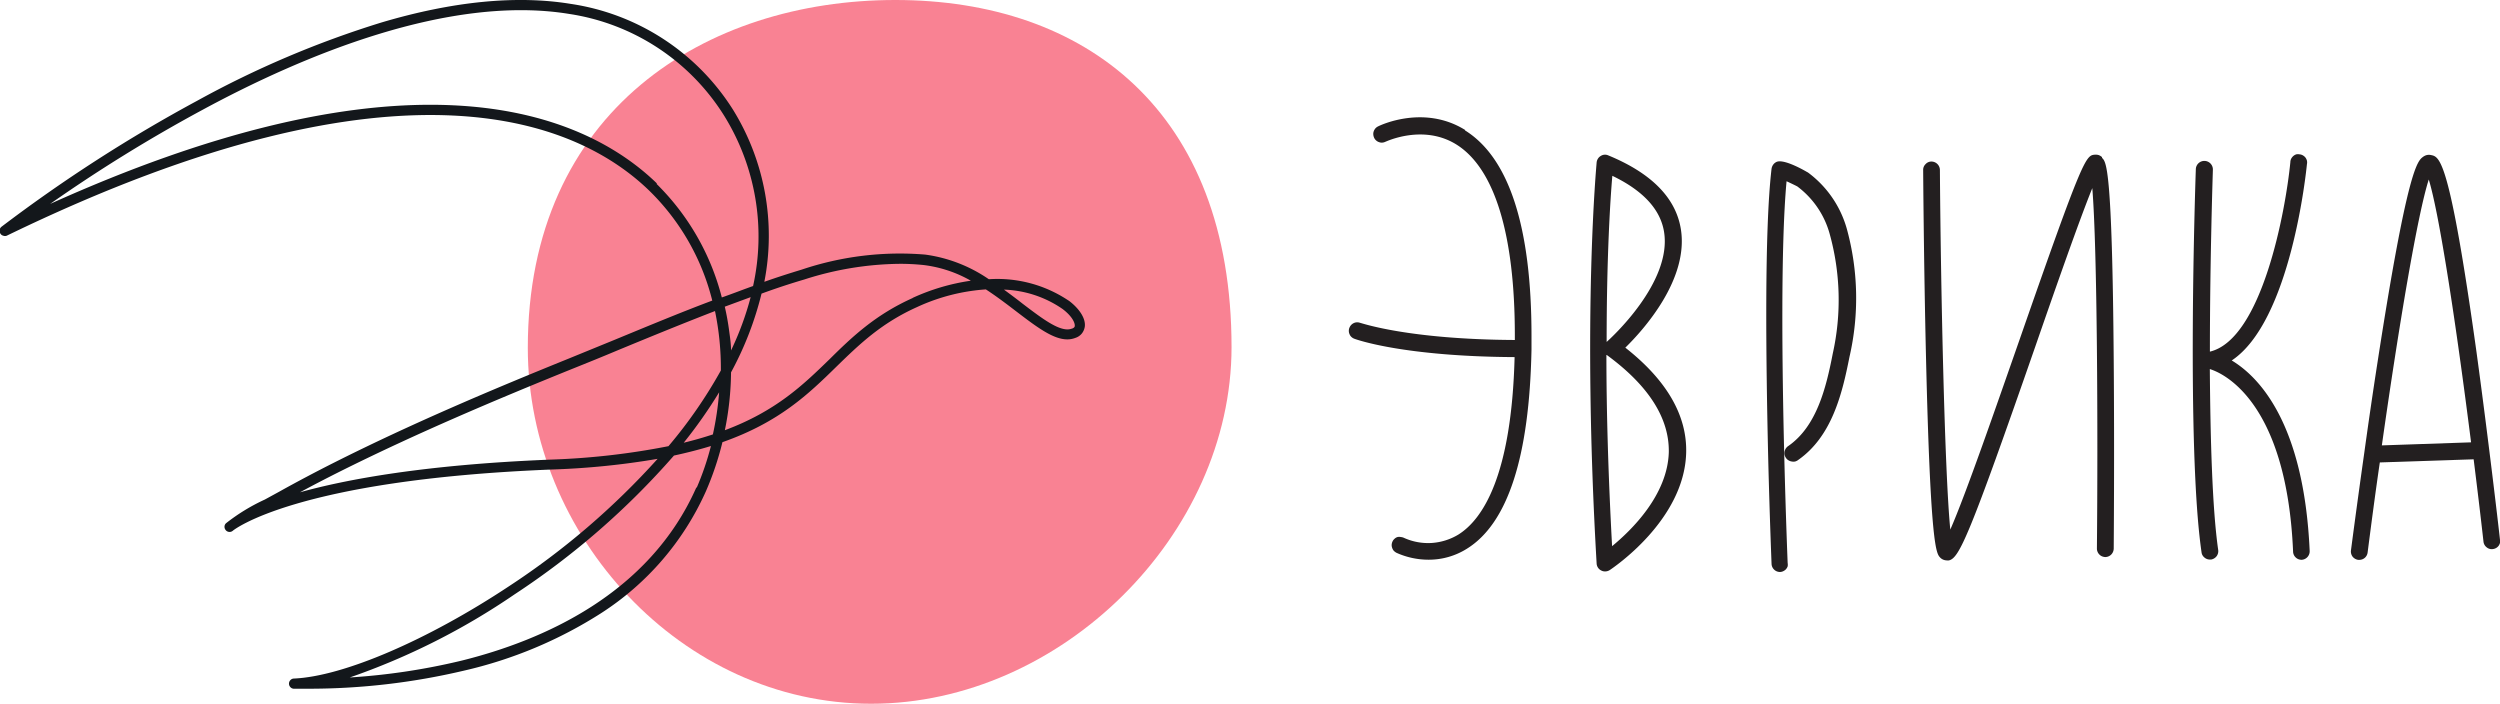
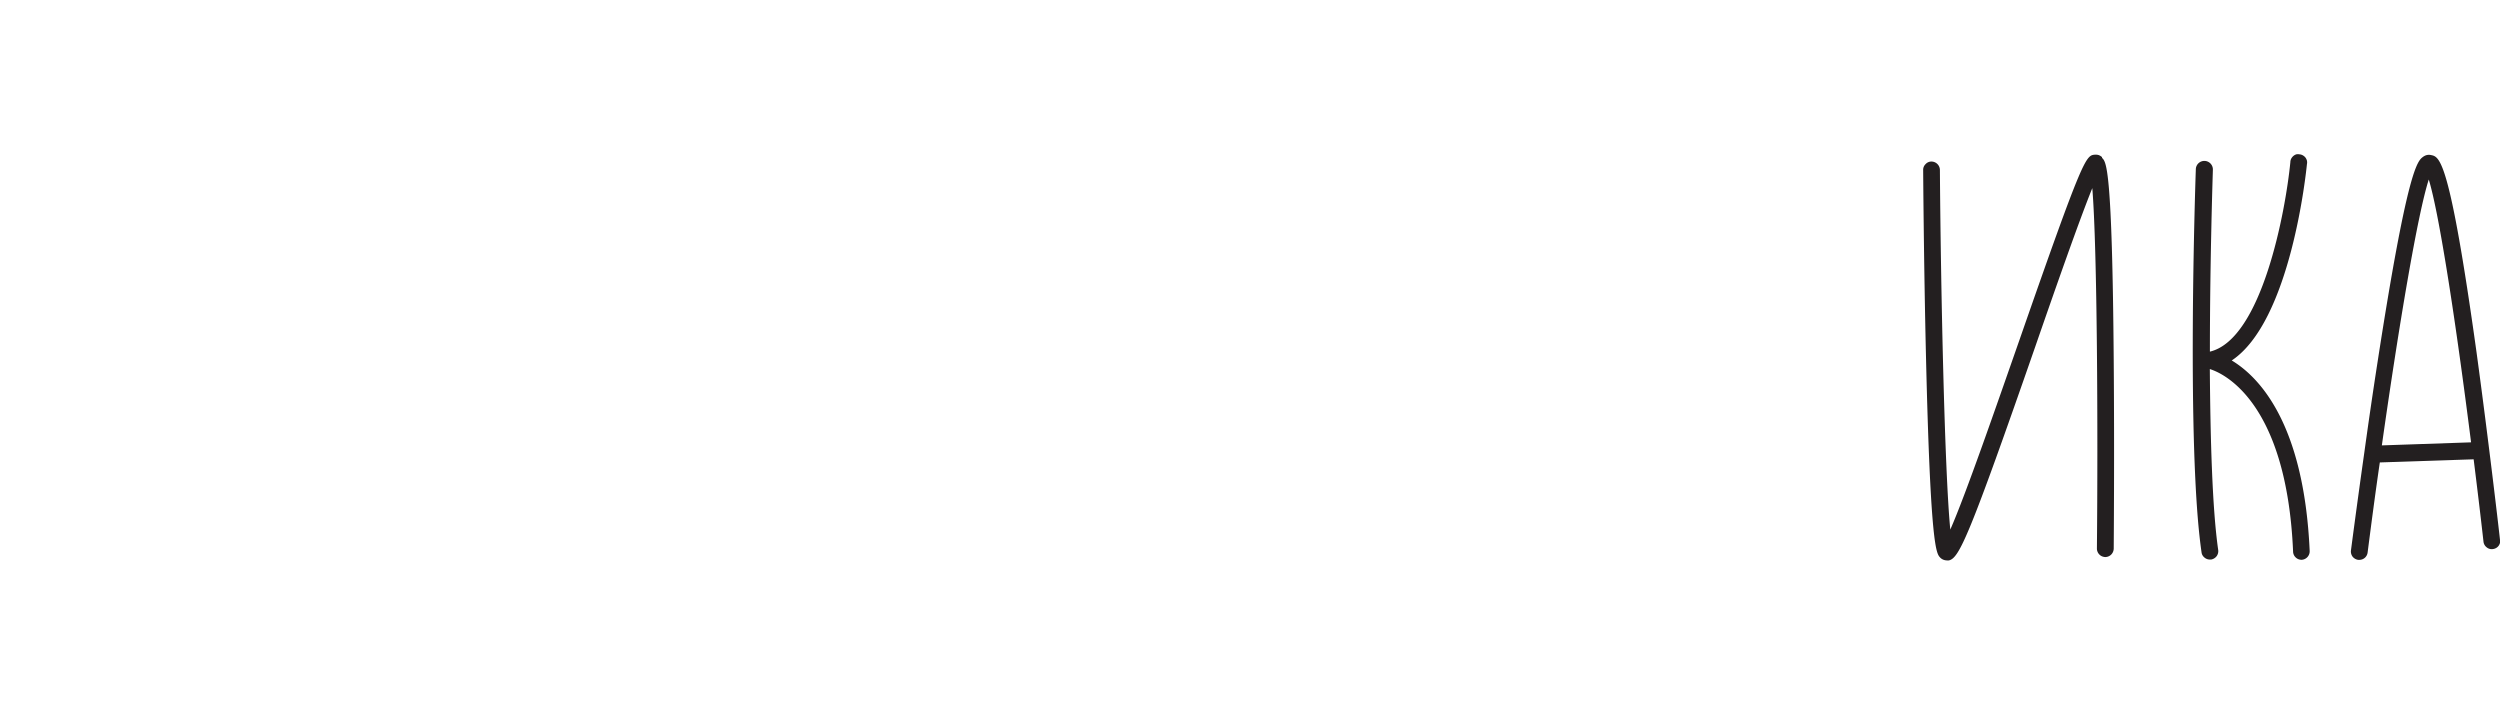
<svg xmlns="http://www.w3.org/2000/svg" id="bdd982ba-1a3f-48a5-96d6-7acb3b33674a" data-name="Слой 1" viewBox="0 0 319.72 90">
  <defs>
    <style>.a85a026e-4400-481b-b5a5-886e59e06b01{fill:#f98293;}.a5b8a26e-2c45-413a-b82d-907cd612c5d4{fill:#231f20;}.f55ab1f3-f55b-4a24-bc1e-8312d11e7d48{fill:#13171b;}</style>
  </defs>
-   <path class="a85a026e-4400-481b-b5a5-886e59e06b01" d="M158.31,44.6c0,24.06-21.87,45.62-46.09,45.62S68.31,68.76,68.31,44.71c0-30.34,22.77-44.49,47-44.49s43,14.15,43,44.39" transform="translate(-0.81 -0.22)" />
-   <path class="a5b8a26e-2c45-413a-b82d-907cd612c5d4" d="M188.18,16.84c-5.3-3.29-10.92-.57-11.14-.45a1.06,1.06,0,0,0-.34.26,1.23,1.23,0,0,0-.21.37,1,1,0,0,0-.05.42,1.19,1.19,0,0,0,.11.41,1,1,0,0,0,.26.34,1,1,0,0,0,.37.21,1,1,0,0,0,.42.06,1.21,1.21,0,0,0,.41-.12c.05,0,4.8-2.3,9.07.37,4.88,3.06,7.46,11.5,7.46,24.4v.59c-13.75-.07-19.65-2.19-19.78-2.19a1.14,1.14,0,0,0-.41-.07,1.08,1.08,0,0,0-.75.35,1.13,1.13,0,0,0-.22.36,1,1,0,0,0-.07.42,1,1,0,0,0,.1.41.92.92,0,0,0,.24.34,1.13,1.13,0,0,0,.36.22c.26.1,6.27,2.27,20.5,2.35-.39,15.19-4.08,20.75-7.2,22.7a7.54,7.54,0,0,1-3.42,1.07,7.47,7.47,0,0,1-3.52-.65,1.19,1.19,0,0,0-.41-.11,1,1,0,0,0-.42,0,.91.91,0,0,0-.37.21,1,1,0,0,0-.26.33,1.21,1.21,0,0,0-.12.41,1,1,0,0,0,.06.43,1.11,1.11,0,0,0,.2.37,1.46,1.46,0,0,0,.34.26,10,10,0,0,0,4.13.89,9.14,9.14,0,0,0,4.88-1.4c5.27-3.26,8-11.83,8.27-25.46V43.14c0-13.88-2.86-22.74-8.51-26.25" transform="translate(-0.81 -0.22)" />
-   <path class="a5b8a26e-2c45-413a-b82d-907cd612c5d4" d="M208.66,44.69c2.38-2.33,8.15-8.77,7.11-15.18-.65-4-3.78-7.16-9.31-9.43a1,1,0,0,0-.94.09,1,1,0,0,0-.35.34A1.1,1.1,0,0,0,205,21c0,.19-1.86,19.3,0,51.29a1.05,1.05,0,0,0,.59.89,1,1,0,0,0,.49.12,1.12,1.12,0,0,0,.59-.17c.38-.26,9.55-6.35,9.78-15,.13-4.77-2.48-9.28-7.77-13.44Zm-1.68-22c3.94,1.89,6.17,4.29,6.64,7.17,1.06,6.51-6.89,13.69-7.34,14.09,0-11,.47-18.26.73-21.26Zm0,47.44c-.51-9.4-.73-17.62-.73-24.51l.05,0c5.37,3.93,8,8.1,7.93,12.42-.15,5.49-4.78,10-7.28,12.05" transform="translate(-0.81 -0.22)" />
-   <path class="a5b8a26e-2c45-413a-b82d-907cd612c5d4" d="M231.93,22.23S229,20.47,228,20.93a1.1,1.1,0,0,0-.42.35,1.19,1.19,0,0,0-.21.52c-.93,7.93-.72,24.69-.42,37.36.19,7.49.42,13.09.42,13.15a1.08,1.08,0,0,0,1.08,1.06h0a1,1,0,0,0,.41-.1,1.12,1.12,0,0,0,.35-.25,1.17,1.17,0,0,0,.22-.37,1.27,1.27,0,0,0,0-.43s-.23-5.63-.42-13.12c-.3-11.91-.48-27.44.28-35.7.57.26,1.18.56,1.37.66a11.31,11.31,0,0,1,4.14,6.06,31.55,31.55,0,0,1,.4,15.31c-.85,4.38-2.05,9.28-5.66,11.81a1.12,1.12,0,0,0-.5.7,1.31,1.31,0,0,0,0,.44,1,1,0,0,0,.18.41.92.92,0,0,0,.32.3,1,1,0,0,0,.41.15,1.08,1.08,0,0,0,.44,0,1.11,1.11,0,0,0,.39-.2c4.28-3,5.61-8.37,6.55-13.15A33.5,33.5,0,0,0,237,29.5a13.48,13.48,0,0,0-5-7.24" transform="translate(-0.81 -0.22)" />
  <path class="a5b8a26e-2c45-413a-b82d-907cd612c5d4" d="M269.64,20.32a1.36,1.36,0,0,0-.41-.26,1.32,1.32,0,0,0-.48-.06c-1.19.09-1.46.11-9.68,23.71-3,8.57-6.86,19.73-8.84,24.24-.73-7.43-1.22-30.9-1.33-46a1.09,1.09,0,0,0-1.07-1.07h0a1,1,0,0,0-.76.33,1,1,0,0,0-.31.77c0,.11.08,11.94.36,23.82.57,24.42,1.32,25.2,1.81,25.72a1.14,1.14,0,0,0,.39.27,1.28,1.28,0,0,0,.47.1,1.13,1.13,0,0,0,.26,0c1.32-.3,2.58-3,11.06-27.38,2.55-7.36,5.6-16.08,7.28-20.23.64,7.79.73,31,.59,46.09a1,1,0,0,0,.08.41,1,1,0,0,0,.23.35,1,1,0,0,0,.35.24,1.16,1.16,0,0,0,.41.09h0a1.09,1.09,0,0,0,.76-.32,1.12,1.12,0,0,0,.32-.76c0-.12.1-12.08,0-24.06-.19-24.69-.95-25.4-1.5-25.91" transform="translate(-0.81 -0.22)" />
  <path class="a5b8a26e-2c45-413a-b82d-907cd612c5d4" d="M286.19,46.34c7.6-5,9.56-24.24,9.65-25.13a1.08,1.08,0,0,0,0-.44,1.14,1.14,0,0,0-.19-.4,1.12,1.12,0,0,0-.33-.28,1,1,0,0,0-.42-.13,1.05,1.05,0,0,0-.43,0,1.11,1.11,0,0,0-.38.22,1.17,1.17,0,0,0-.27.35,1,1,0,0,0-.1.42c-.61,6.26-3.64,22.65-10.29,24.24,0-12,.38-23.06.38-23.26a1.09,1.09,0,0,0-2.18-.08c-.05,1.46-1.22,35.58.73,49a1,1,0,0,0,.36.66,1.06,1.06,0,0,0,.7.27h.16a1.15,1.15,0,0,0,.71-.43,1.09,1.09,0,0,0,.2-.8c-.77-5.38-1-14.34-1.07-23.13,1.38.42,9.82,3.75,10.65,23.39a1.08,1.08,0,0,0,1.07,1h.05a1.09,1.09,0,0,0,1-1.12c-.73-16.46-6.56-22.34-10-24.39" transform="translate(-0.81 -0.22)" />
  <path class="a5b8a26e-2c45-413a-b82d-907cd612c5d4" d="M320.53,69.28c0-.12-1.38-12.13-3-24-3.46-24.85-4.72-25-5.82-25.23a1.24,1.24,0,0,0-.54,0,1.33,1.33,0,0,0-.48.23c-.72.53-2,1.51-5.82,26.25-.62,4-1.2,8-1.7,11.62-1,7.07-1.69,12.38-1.7,12.46a1.1,1.1,0,0,0,.21.8,1.12,1.12,0,0,0,.72.41h.13a1.06,1.06,0,0,0,.72-.27,1.07,1.07,0,0,0,.35-.67c.49-3.81,1-7.69,1.56-11.52l12-.4c.44,3.52.87,7.07,1.26,10.55a1.06,1.06,0,0,0,.41.71,1,1,0,0,0,.78.22,1.08,1.08,0,0,0,.72-.39,1.11,1.11,0,0,0,.23-.79Zm-15.11-12.1c2.19-15.44,4.58-29.6,6-34,1.35,4.39,3.49,18.42,5.41,33.61Z" transform="translate(-0.81 -0.22)" />
-   <path class="f55ab1f3-f55b-4a24-bc1e-8312d11e7d48" d="M137.48,38.67a16.35,16.35,0,0,0-10.21-2.74,18.83,18.83,0,0,0-8.13-3.15,39.36,39.36,0,0,0-15.8,1.92c-1.61.49-3.21,1-4.78,1.56a30.65,30.65,0,0,0-4-22A29.67,29.67,0,0,0,73.82.72C66.86-.42,58.71.39,49.58,3.1A125.41,125.41,0,0,0,26,13.12a192.94,192.94,0,0,0-25,16.1.67.67,0,0,0-.24.4.62.62,0,0,0,.09.46.58.58,0,0,0,.37.28.61.61,0,0,0,.46,0C52.87,5.52,75.16,16.13,83.9,24.66a29.65,29.65,0,0,1,8,14c-4.28,1.61-8.46,3.36-12.59,5.06l-5.92,2.42C63.86,50,53.62,54.31,43.56,59.37c-2.44,1.23-4.82,2.49-7.06,3.74l-1.83,1a24.62,24.62,0,0,0-4.92,3h0a.58.58,0,0,0-.17.21.64.64,0,0,0,.05.63.63.63,0,0,0,.27.24.66.66,0,0,0,.27.06.63.63,0,0,0,.42-.16c.08-.07,8-6.5,40.66-7.82a99.24,99.24,0,0,0,13.66-1.37,97.29,97.29,0,0,1-19,16.29C55.51,82.08,44.7,86.74,38.36,87a.63.63,0,0,0-.42.21.65.65,0,0,0,0,.88.63.63,0,0,0,.42.21s.72,0,1.93,0A86.35,86.35,0,0,0,60.09,86a55.59,55.59,0,0,0,17.56-7.34A36,36,0,0,0,91.06,63.11a38.45,38.45,0,0,0,2.14-6.34c7.28-2.56,11-6.15,14.6-9.68,2.92-2.84,5.69-5.53,10.29-7.6a24.93,24.93,0,0,1,8.8-2.26c1.41.92,2.72,1.92,3.92,2.84,3.06,2.33,5.48,4.17,7.53,3.36a1.74,1.74,0,0,0,.8-.53,1.85,1.85,0,0,0,.4-.89c.14-1-.61-2.26-2.07-3.36Zm-52.67-15C80,19,71.11,13.62,55.85,13.62c-11.93,0-27.76,3.27-48.63,12.68a195.69,195.69,0,0,1,19.43-12C39.61,7.28,58.27-.5,73.59,2A28.36,28.36,0,0,1,93.41,15a29.29,29.29,0,0,1,3.71,21.8c-1.33.47-2.67,1-4,1.46a31.24,31.24,0,0,0-8.33-14.51Zm12,14.55a38.46,38.46,0,0,1-2.51,6.82c0-.82-.12-1.62-.23-2.43-.14-1.07-.33-2.15-.57-3.17l3.31-1.22ZM71.17,59c-16.17.65-26.21,2.56-32,4.18,1.61-.87,3.29-1.74,5-2.6,10-5,20.23-9.3,29.76-13.16,2-.8,4-1.61,5.92-2.42,4.07-1.68,8.21-3.38,12.4-5A36.1,36.1,0,0,1,93,47.6a60.26,60.26,0,0,1-6.7,9.68A93.43,93.43,0,0,1,71.17,59ZM92,55.77c-1.15.38-2.39.74-3.75,1.07a61.27,61.27,0,0,0,4.53-6.45,39.23,39.23,0,0,1-.8,5.38Zm-2.14,6.8C83.82,76.22,70.19,82.14,59.83,84.71a83.31,83.31,0,0,1-14.29,2.15A88.62,88.62,0,0,0,66.62,76.23,99.73,99.73,0,0,0,87,58.48c1.72-.37,3.29-.78,4.73-1.22a35.73,35.73,0,0,1-1.81,5.31Zm27.7-24.25c-4.81,2.15-7.79,5-10.67,7.85-3.37,3.27-6.81,6.61-13.38,9.07a38.26,38.26,0,0,0,.79-7.4,42,42,0,0,0,3.9-10.07q2.73-1,5.48-1.81a41,41,0,0,1,12.18-2,28.64,28.64,0,0,1,3.11.16,16.11,16.11,0,0,1,6,2,27,27,0,0,0-7.45,2.2Zm20.31,3.93c-1.38.53-3.65-1.19-6.28-3.19-.75-.59-1.55-1.19-2.39-1.8a14,14,0,0,1,7.49,2.47c1.16.87,1.6,1.72,1.57,2.16,0,.06,0,.24-.39.37" transform="translate(-0.81 -0.22)" />
</svg>